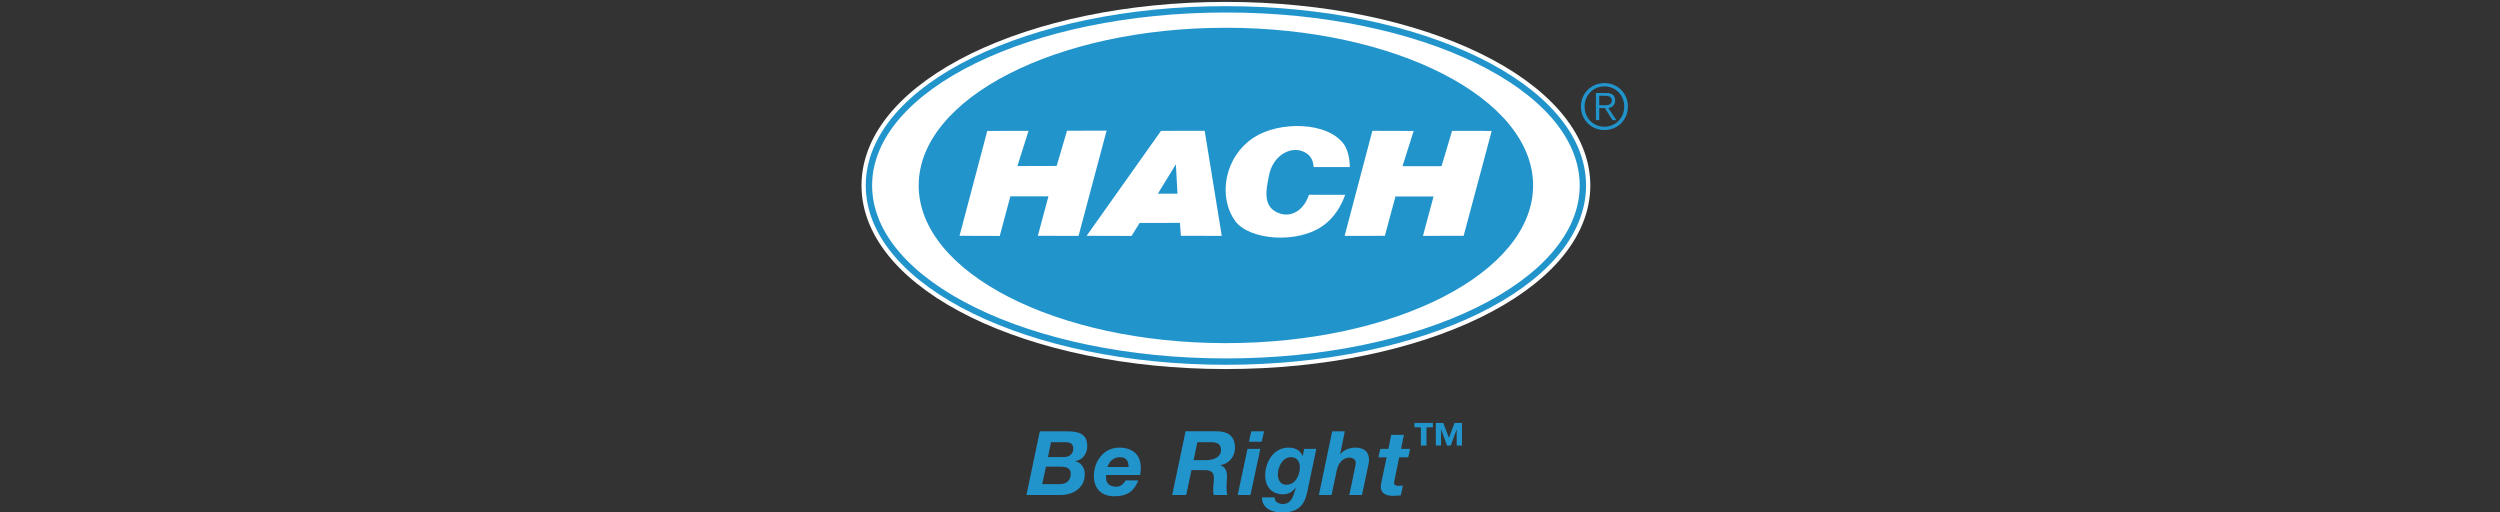
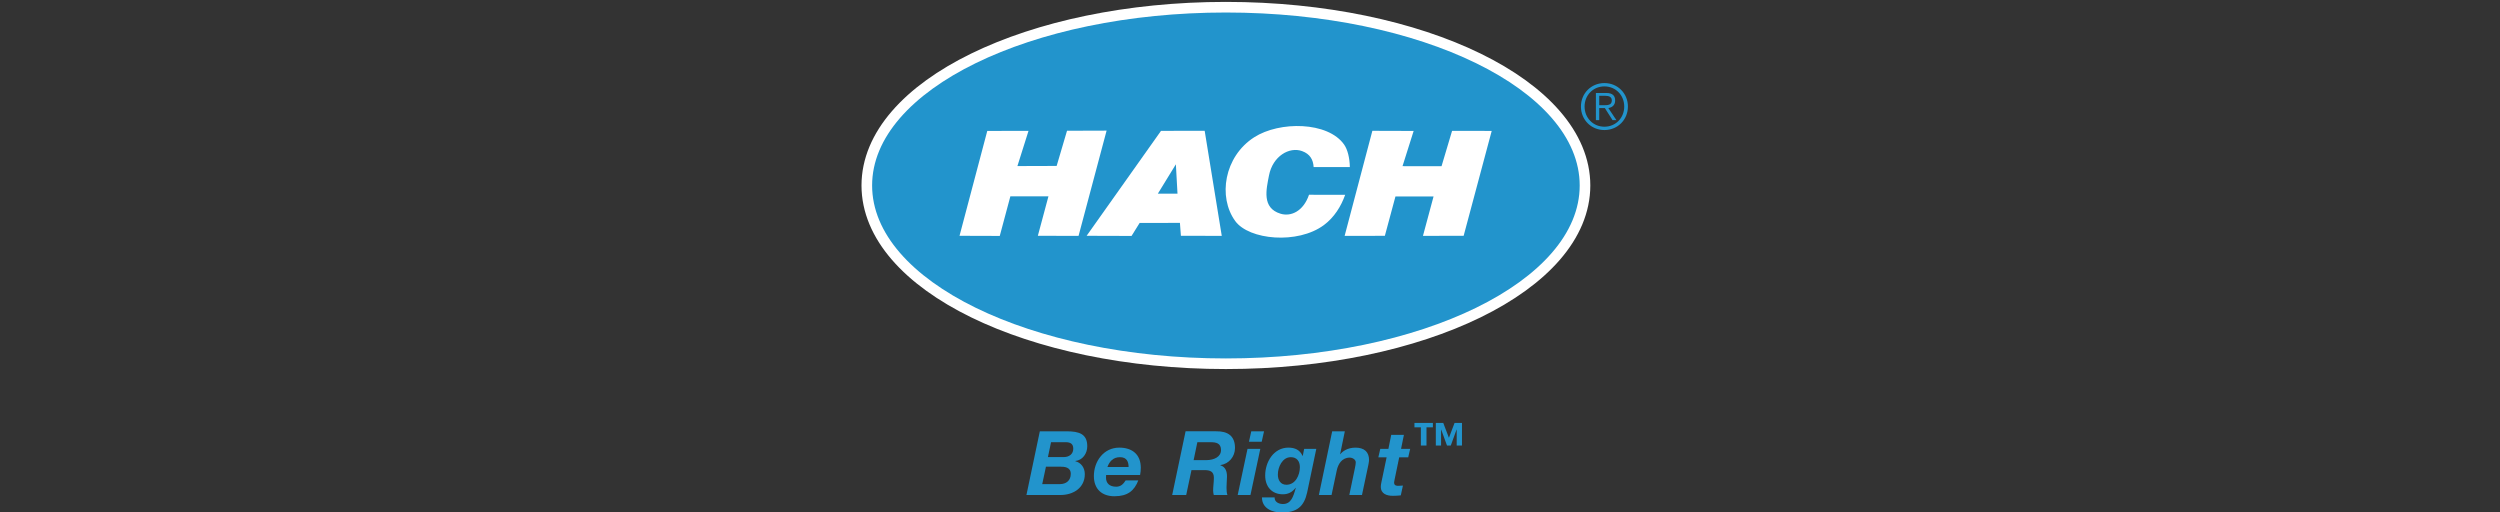
<svg xmlns="http://www.w3.org/2000/svg" width="200" height="41" viewBox="0 0 200 41" fill="none">
  <rect x="0" y="0" width="200" height="41" fill="#333333" stroke="none" />
  <path d="M98.071 1.001C113.704 1.001 126.376 7.196 126.376 14.838C126.376 22.48 113.704 28.675 98.071 28.675C82.438 28.675 69.769 22.479 69.769 14.837C69.769 7.195 82.44 1.001 98.071 1.001Z" fill="white" />
  <path d="M98.071 1.001C113.704 1.001 126.376 7.196 126.376 14.838C126.376 22.48 113.704 28.675 98.071 28.675C82.438 28.675 69.769 22.479 69.769 14.837C69.769 7.195 82.44 1.001 98.071 1.001Z" stroke="white" stroke-width="1.698" />
  <path d="M98.071 1.001C113.704 1.001 126.376 7.196 126.376 14.838C126.376 22.48 113.704 28.675 98.071 28.675C82.438 28.675 69.769 22.479 69.769 14.837C69.769 7.195 82.44 1.001 98.071 1.001Z" fill="#2294CC" />
-   <path d="M98.071 1.001C113.704 1.001 126.376 7.196 126.376 14.838C126.376 22.48 113.704 28.675 98.071 28.675C82.438 28.675 69.769 22.479 69.769 14.837C69.769 7.195 82.44 1.001 98.071 1.001Z" stroke="#2294CC" stroke-width="1.017" />
  <path d="M119.337 10.473L117.092 18.863L113.837 18.869L114.685 15.716L111.637 15.715L110.789 18.865L107.57 18.872L109.789 10.465L113.092 10.475L112.202 13.293L115.323 13.298L116.167 10.467" fill="white" />
  <path d="M130.233 8.524C130.233 9.58 129.414 10.404 128.353 10.404C127.291 10.404 126.475 9.58 126.475 8.524C126.475 7.469 127.292 6.645 128.353 6.645C129.413 6.645 130.233 7.469 130.233 8.524ZM126.766 8.524C126.766 9.424 127.444 10.137 128.353 10.137C129.261 10.137 129.939 9.424 129.939 8.524C129.939 7.625 129.263 6.912 128.353 6.912C127.442 6.912 126.766 7.626 126.766 8.524ZM127.939 9.61H127.672V7.439H128.506C128.995 7.439 129.212 7.651 129.212 8.039C129.212 8.427 128.96 8.595 128.667 8.646L129.312 9.61H129.001L128.389 8.646H127.939V9.61ZM128.293 8.418C128.622 8.418 128.945 8.407 128.945 8.039C128.945 7.736 128.693 7.665 128.429 7.665H127.939V8.418H128.293Z" fill="#2294CC" />
-   <path d="M98.071 1C113.704 1 126.376 7.195 126.376 14.837C126.376 22.479 113.704 28.674 98.071 28.674C82.438 28.674 69.769 22.478 69.769 14.837C69.769 7.196 82.44 1 98.071 1ZM73.495 14.837C73.495 21.803 84.5 27.451 98.071 27.451C111.643 27.451 122.648 21.803 122.648 14.837C122.648 7.871 111.646 2.221 98.071 2.221C84.497 2.221 73.495 7.869 73.495 14.837Z" fill="white" />
  <path d="M88.528 10.45L86.284 18.871L83.028 18.863L83.875 15.709L80.829 15.708L79.981 18.874L76.762 18.864L78.982 10.474L82.282 10.468L81.393 13.285L84.532 13.275L85.362 10.46" fill="white" />
  <path d="M96.374 10.463L97.741 18.869L94.472 18.863L94.394 17.83L91.17 17.837L90.524 18.875L86.93 18.864L92.881 10.468M92.629 15.492L94.2 15.495L94.07 13.144L92.629 15.492Z" fill="white" />
  <path d="M105.091 13.363C105.054 12.776 104.806 12.318 104.164 12.087C103.148 11.719 101.817 12.492 101.52 14.034C101.306 15.142 100.928 16.635 102.442 17.097C103.277 17.353 104.273 16.899 104.721 15.581L107.614 15.584C107.286 16.511 106.734 17.394 105.914 18.004C103.822 19.56 99.92 19.204 98.815 17.679C97.428 15.765 97.925 12.53 100.335 10.982C102.36 9.682 106.239 9.715 107.533 11.571C107.802 11.956 107.974 12.618 107.988 13.364H105.092" fill="white" />
  <path d="M83.677 37.331H84.777C85.183 37.331 85.662 37.375 85.662 37.91C85.662 38.445 85.29 38.73 84.783 38.73H83.378M82.115 39.601H84.833C85.854 39.601 86.784 39.037 86.784 37.931C86.784 37.437 86.511 37.025 86.024 36.895V36.881C86.624 36.809 86.981 36.274 86.981 35.696C86.981 34.725 86.346 34.504 85.325 34.504H83.186L82.115 39.6V39.601ZM84.083 35.376H85.268C85.633 35.376 85.862 35.51 85.862 35.897C85.862 36.339 85.51 36.567 85.104 36.567H83.834L84.083 35.376Z" fill="#2294CC" />
  <path d="M88.594 37.36C88.746 36.945 89.03 36.574 89.6 36.574C90.17 36.574 90.287 36.981 90.287 37.36M91.207 38.002C91.243 37.823 91.264 37.623 91.264 37.423C91.264 36.352 90.571 35.81 89.544 35.81C88.287 35.81 87.51 36.91 87.51 38.087C87.51 39.136 88.167 39.7 89.152 39.7C90.216 39.7 90.744 39.258 91.065 38.43H90.052C89.901 38.665 89.702 38.937 89.296 38.937C88.746 38.937 88.481 38.644 88.481 38.215C88.481 38.158 88.481 38.094 88.489 38.001H91.208L91.207 38.002Z" fill="#2294CC" />
  <path d="M95.788 35.377H96.853C97.295 35.377 97.68 35.454 97.68 36.005C97.68 36.556 97.117 36.804 96.525 36.81H95.49M93.775 39.601H94.896L95.318 37.609H96.374C96.816 37.609 97.11 37.731 97.11 38.224C97.11 38.566 97.051 38.916 97.051 39.259C97.051 39.373 97.074 39.48 97.103 39.602H98.194C98.137 39.452 98.122 39.238 98.122 39.008C98.122 38.694 98.159 38.352 98.159 38.123C98.159 37.725 98.05 37.352 97.63 37.224V37.209C98.317 37.109 98.8 36.531 98.8 35.838C98.8 34.853 98.203 34.489 97.281 34.503H94.847L93.775 39.6V39.601Z" fill="#2294CC" />
  <path d="M99.801 35.91H100.824L100.037 39.601H99.016M100.937 35.34H99.916L100.102 34.505H101.123L100.937 35.34Z" fill="#2294CC" />
  <path d="M103.263 36.574C103.755 36.574 103.99 36.91 103.99 37.374C103.99 38.003 103.64 38.78 102.913 38.78C102.442 38.78 102.228 38.402 102.228 37.967C102.228 37.374 102.585 36.574 103.264 36.574M105.304 35.91H104.333L104.22 36.474H104.205C103.997 35.987 103.583 35.81 103.075 35.81C101.893 35.81 101.215 36.958 101.215 38.037C101.215 38.943 101.757 39.544 102.633 39.544C103.048 39.544 103.383 39.372 103.648 39.022L103.661 39.037C103.462 39.758 103.276 40.321 102.633 40.321C102.307 40.321 101.956 40.164 101.969 39.794H100.957C100.957 40.678 101.784 41 102.533 41C103.754 41 104.317 40.53 104.569 39.409L105.303 35.911L105.304 35.91Z" fill="#2294CC" />
  <path d="M106.575 34.504H107.587L107.209 36.338H107.226C107.382 36.124 107.782 35.811 108.446 35.811C109.145 35.811 109.524 36.161 109.524 36.803C109.524 36.953 109.444 37.31 109.417 37.438L108.958 39.601H107.945L108.395 37.438C108.424 37.33 108.46 37.088 108.46 36.988C108.46 36.767 108.209 36.609 107.973 36.609C107.361 36.609 107.046 37.123 106.94 37.638L106.524 39.601H105.51" fill="#2294CC" />
  <path d="M112.084 35.91H112.814L112.656 36.589H111.936L111.556 38.423C111.542 38.501 111.528 38.565 111.528 38.594C111.528 38.858 111.72 38.866 111.871 38.866C111.992 38.866 112.114 38.858 112.234 38.845L112.063 39.629C111.857 39.65 111.642 39.665 111.429 39.665C110.958 39.665 110.451 39.515 110.465 38.915C110.465 38.823 110.487 38.693 110.516 38.565L110.929 36.589H110.266L110.422 35.91H111.072L111.298 34.789H112.313" fill="#2294CC" />
  <path d="M116.958 35.642H116.536V34.361H116.527L116.063 35.642H115.759L115.294 34.361H115.286V35.642H114.865V33.834H115.461L115.914 35.024L116.365 33.834H116.959M114.632 34.186H114.119V35.642H113.67V34.186H113.156V33.834H114.632V34.186Z" fill="#2294CC" />
</svg>